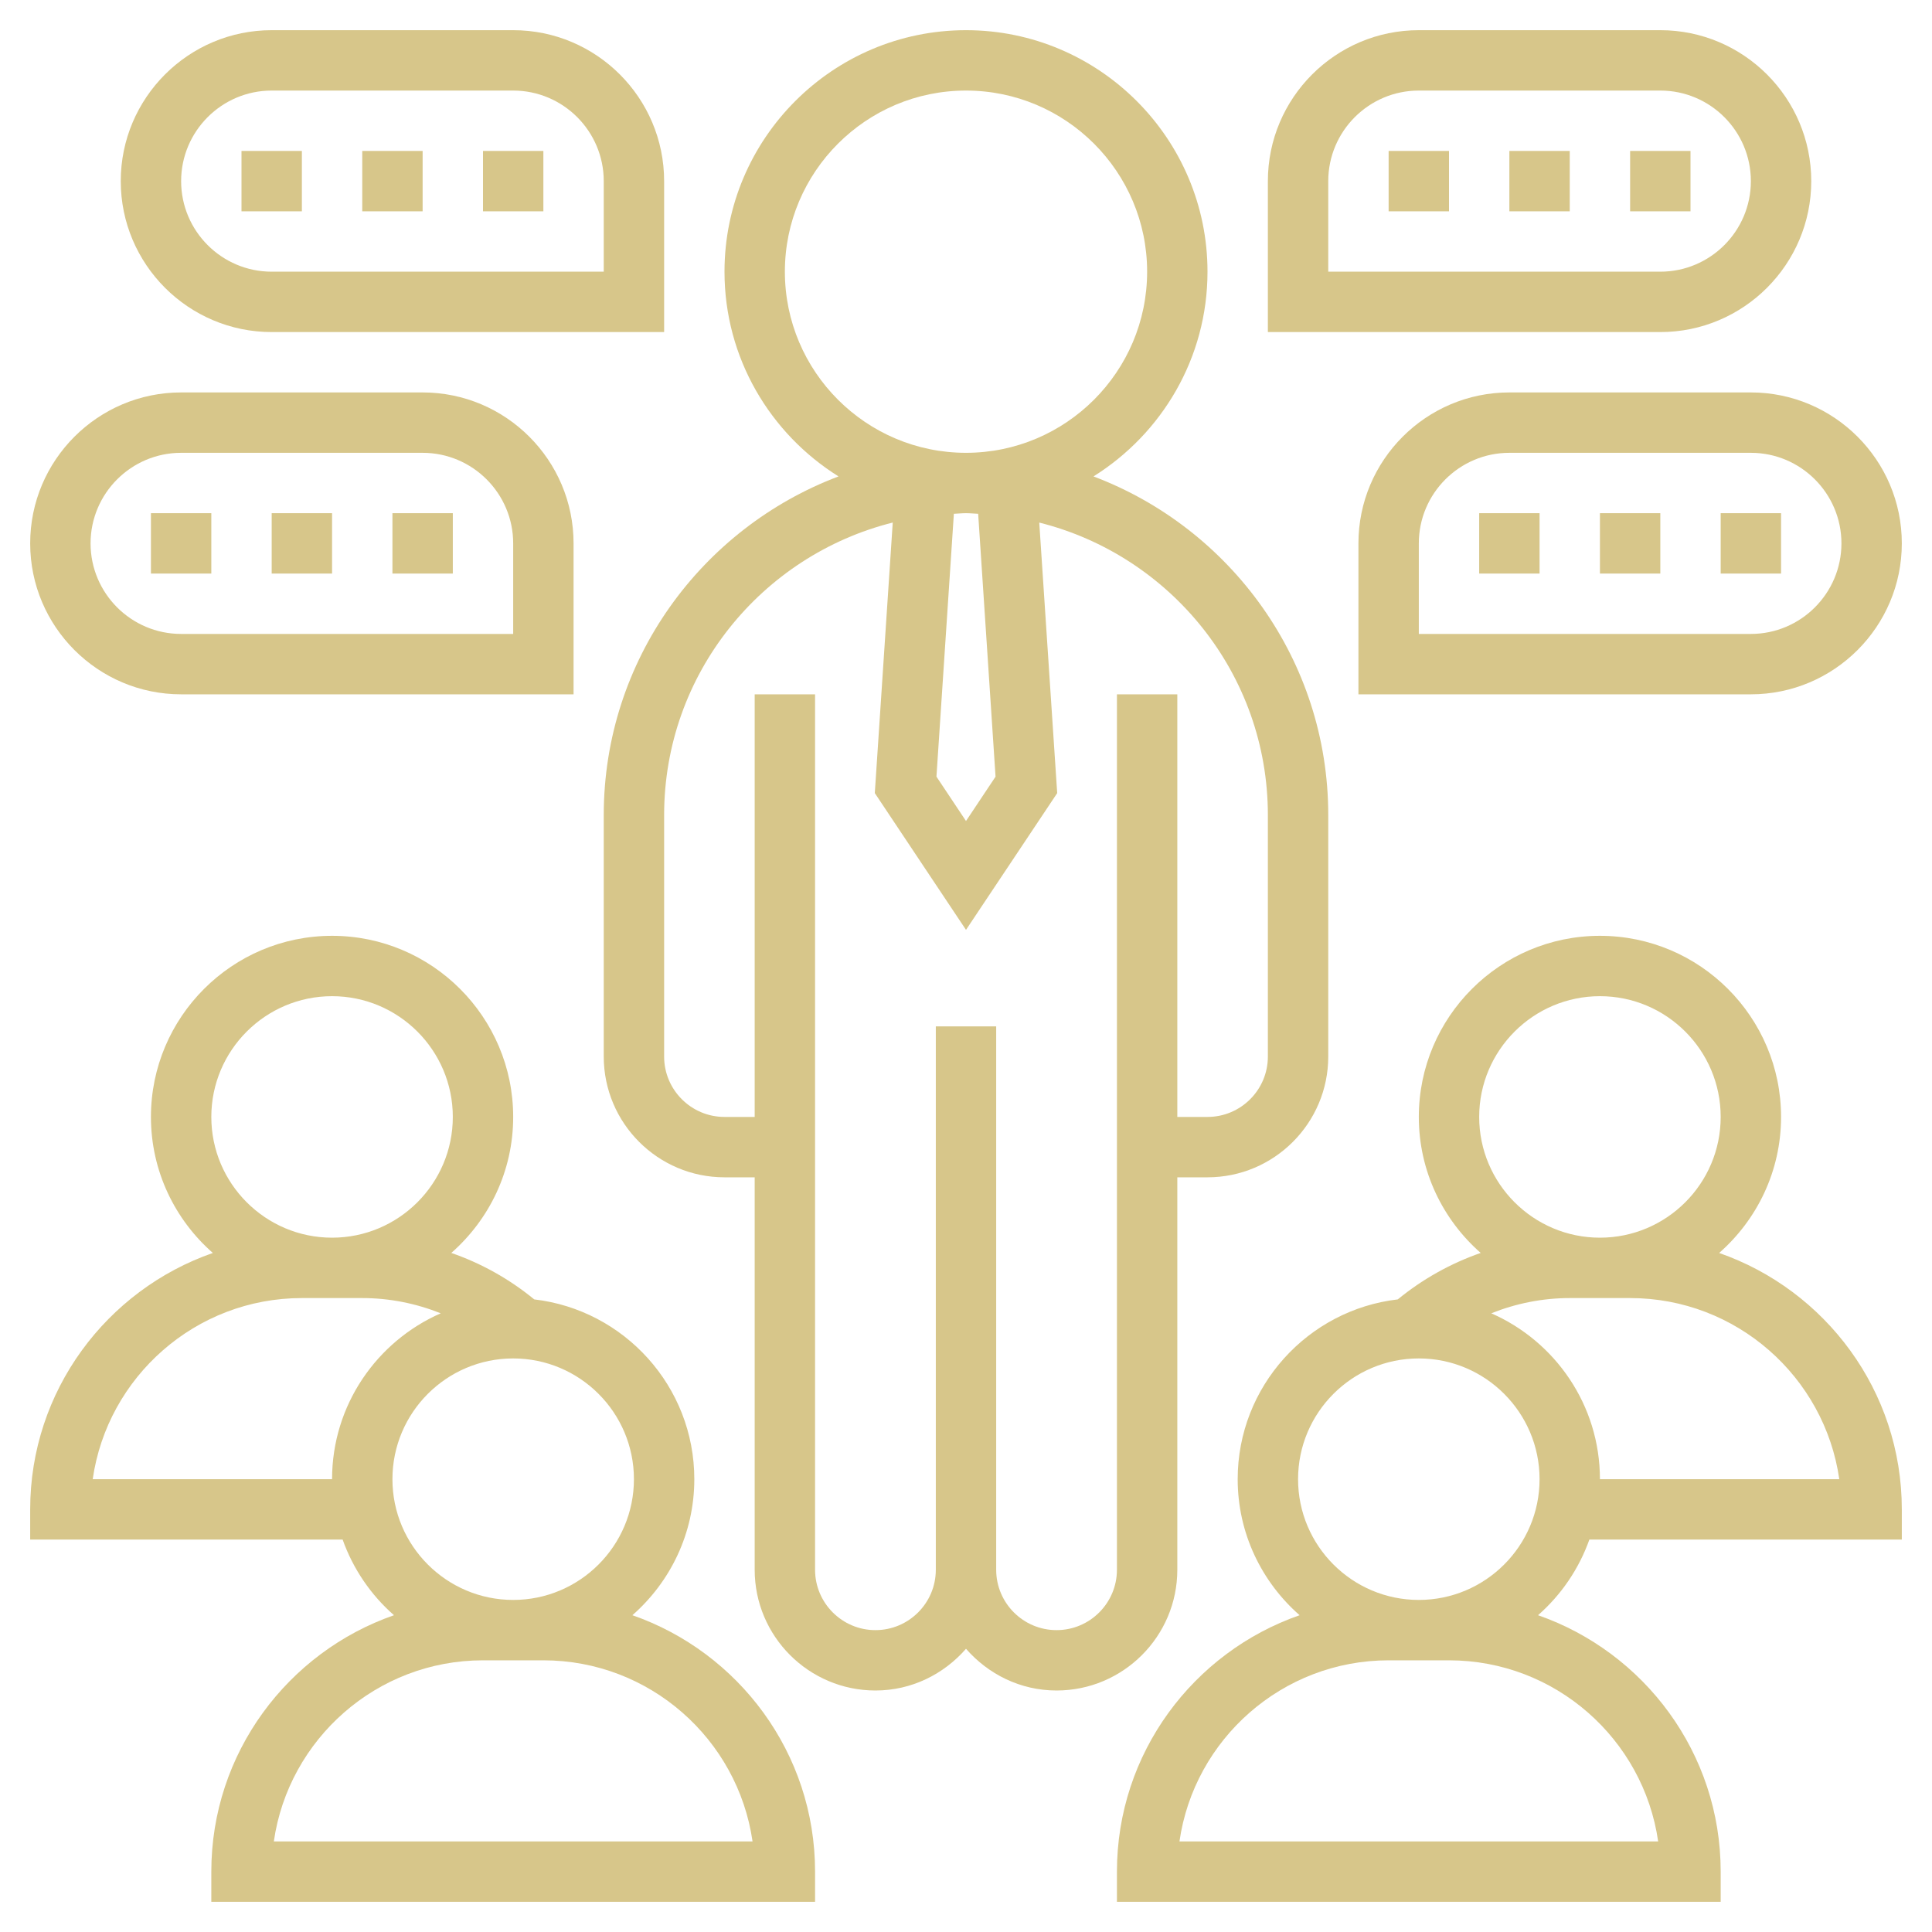
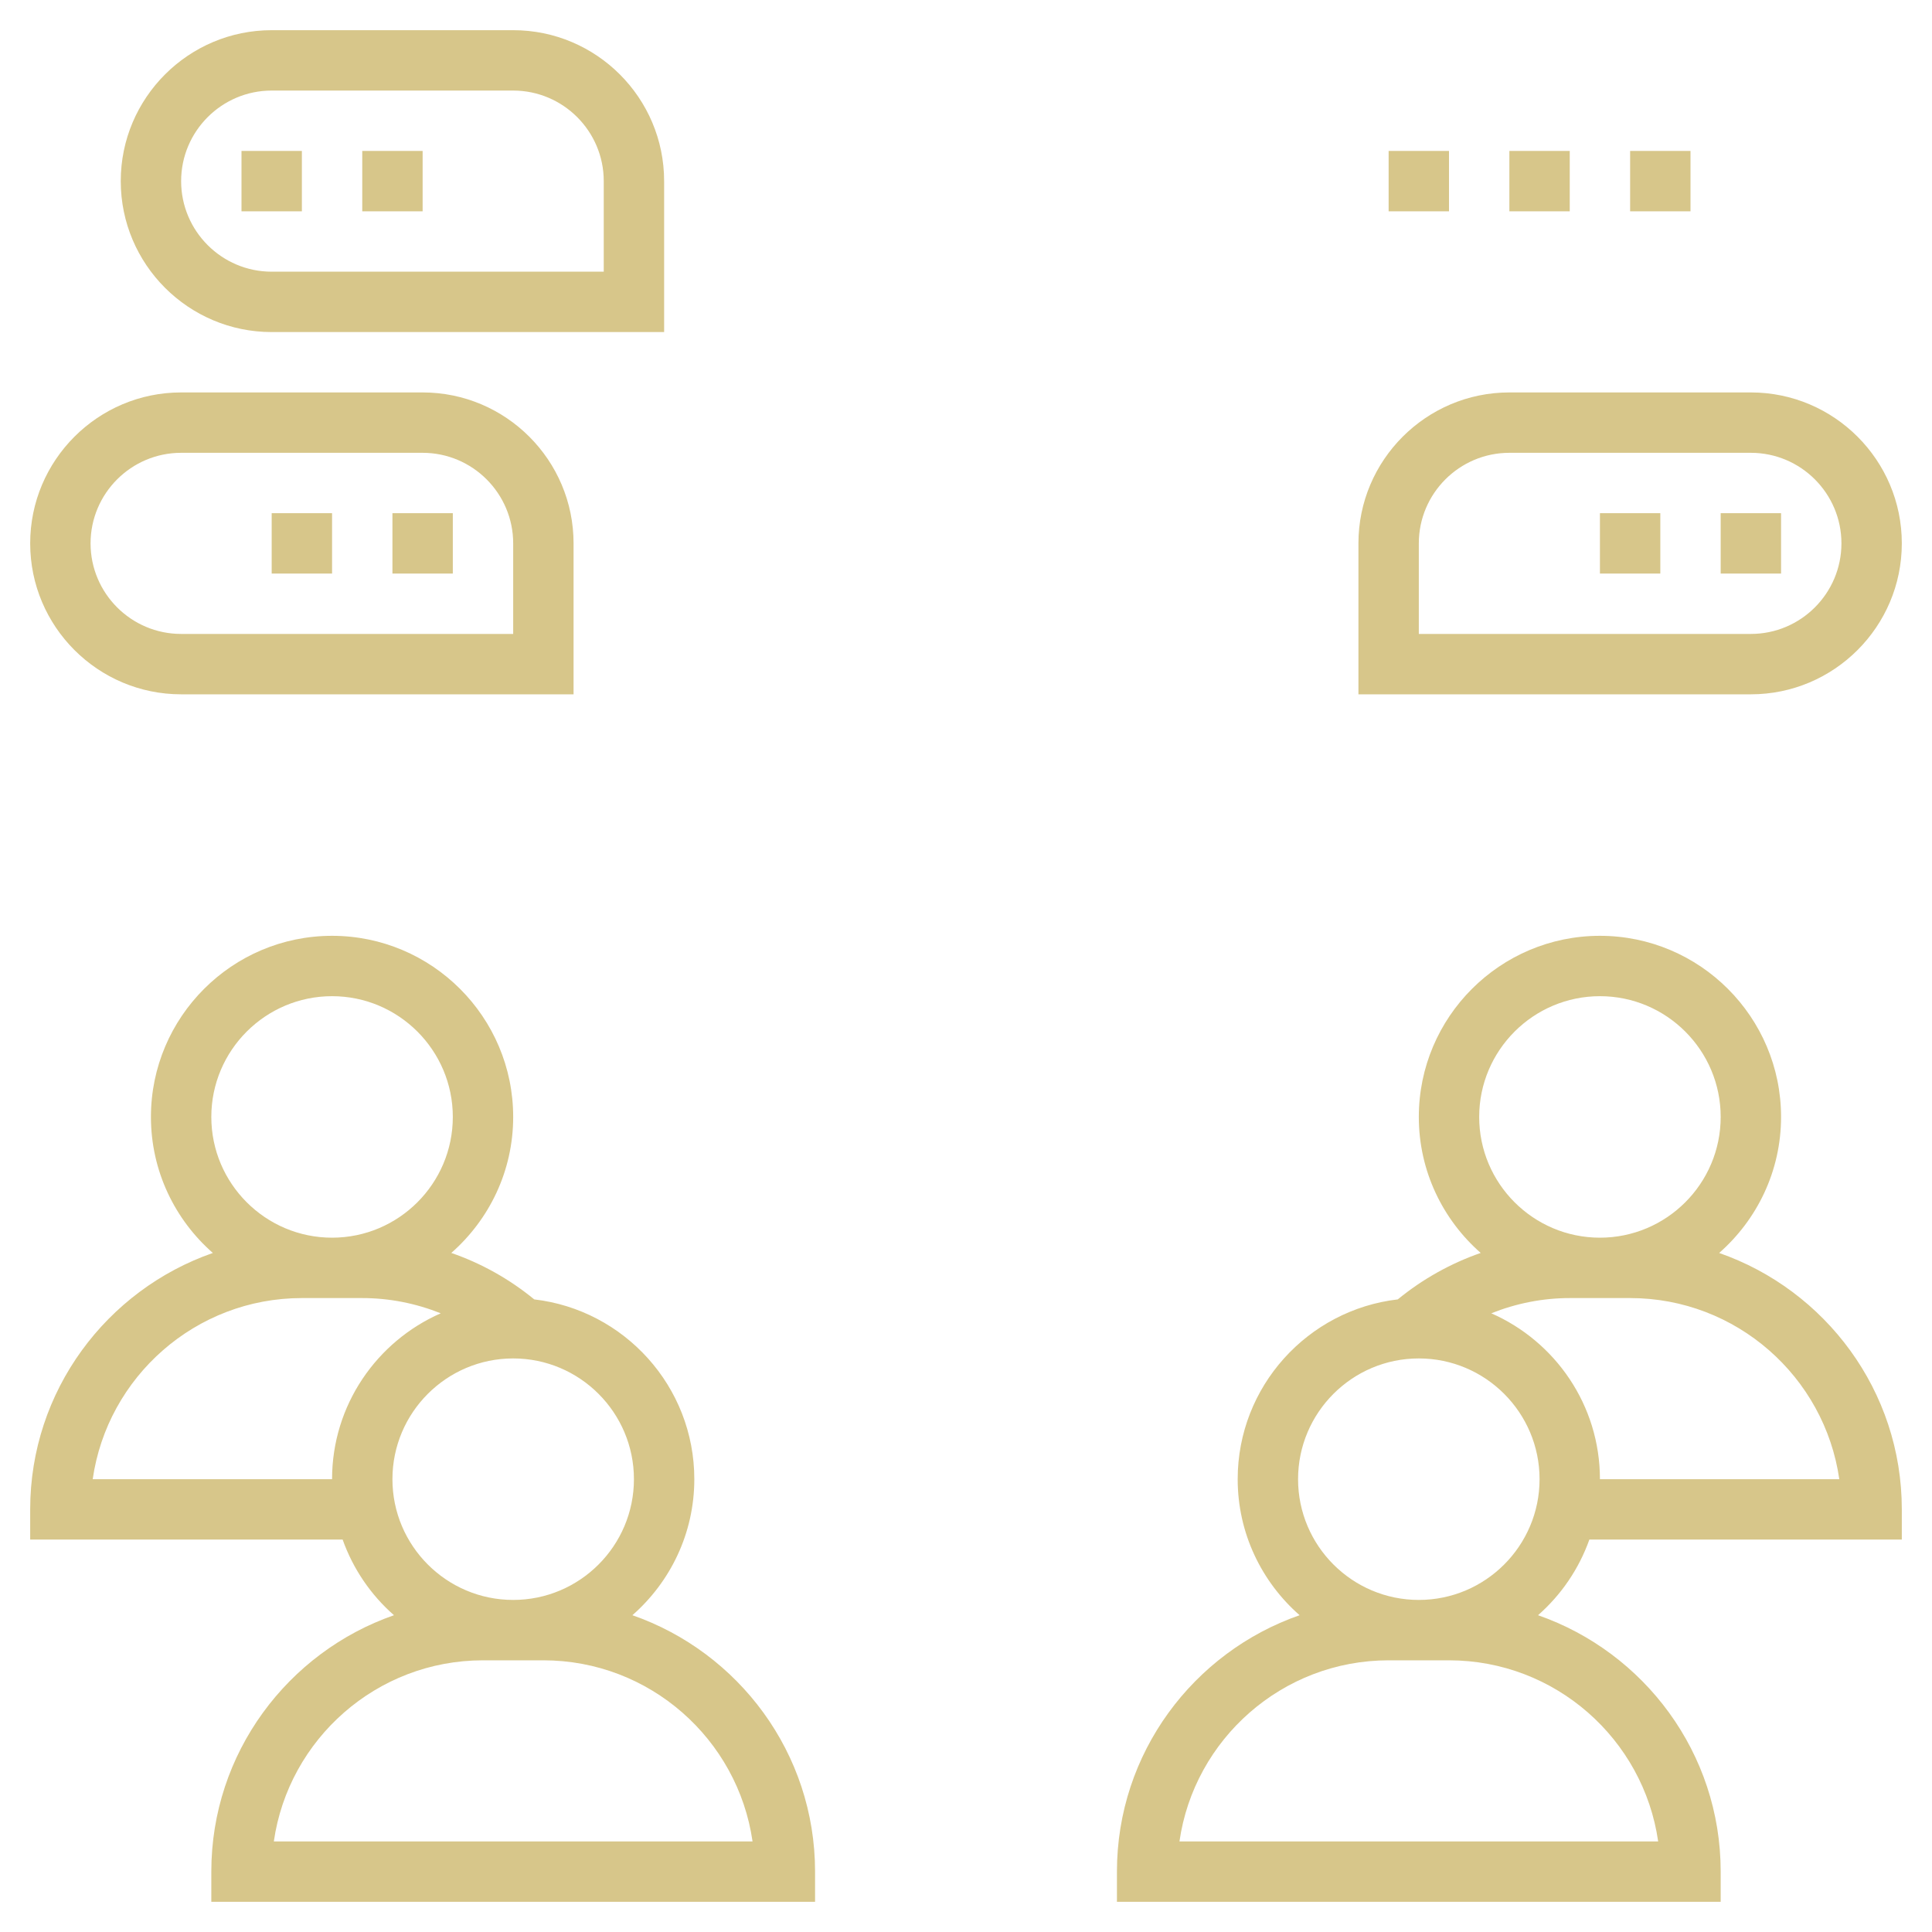
<svg xmlns="http://www.w3.org/2000/svg" width="250" height="250" viewBox="0 0 250 250" fill="none">
-   <path d="M152.344 203.125V152.344H156.25C164.867 152.344 171.875 145.336 171.875 136.719V105.469C171.875 85.434 159.219 68.344 141.496 61.648C150.336 56.121 156.25 46.328 156.25 35.156C156.25 17.926 142.23 3.906 125 3.906C107.77 3.906 93.75 17.926 93.75 35.156C93.75 46.328 99.664 56.121 108.504 61.648C90.781 68.344 78.125 85.434 78.125 105.469V136.719C78.125 145.336 85.133 152.344 93.75 152.344H97.656V203.125C97.656 211.742 104.664 218.75 113.281 218.75C117.973 218.75 122.133 216.633 125 213.352C127.867 216.633 132.027 218.75 136.719 218.75C145.336 218.75 152.344 211.742 152.344 203.125ZM128.824 100.5L125 106.238L121.176 100.496L123.43 66.484C123.953 66.465 124.469 66.406 125 66.406C125.531 66.406 126.047 66.465 126.574 66.484L128.824 100.5ZM101.562 35.156C101.562 22.23 112.074 11.719 125 11.719C137.926 11.719 148.438 22.23 148.438 35.156C148.438 48.082 137.926 58.594 125 58.594C112.074 58.594 101.562 48.082 101.562 35.156ZM144.531 203.125C144.531 207.434 141.027 210.938 136.719 210.938C132.41 210.938 128.906 207.434 128.906 203.125V132.812H121.094V203.125C121.094 207.434 117.59 210.938 113.281 210.938C108.973 210.938 105.469 207.434 105.469 203.125V89.844H97.656V144.531H93.75C89.441 144.531 85.938 141.027 85.938 136.719V105.469C85.938 87.203 98.555 71.871 115.52 67.617L113.199 102.625L125 120.324L136.801 102.629L134.48 67.621C151.445 71.871 164.062 87.203 164.062 105.469V136.719C164.062 141.027 160.559 144.531 156.25 144.531H152.344V89.844H144.531V203.125Z" fill="#D7C68A" />
  <path d="M222.457 162.133C227.355 157.836 230.469 151.547 230.469 144.531C230.469 131.605 219.957 121.094 207.031 121.094C194.105 121.094 183.594 131.605 183.594 144.531C183.594 151.543 186.703 157.828 191.602 162.129C187.723 163.477 184.094 165.504 180.871 168.141C169.227 169.496 160.156 179.406 160.156 191.406C160.156 198.422 163.27 204.711 168.168 209.008C154.434 213.793 144.531 226.84 144.531 242.188V246.094H222.656V242.188C222.656 226.84 212.754 213.793 199.02 209.008C202.004 206.391 204.309 203.031 205.664 199.219H246.094V195.312C246.094 179.965 236.191 166.918 222.457 162.133V162.133ZM207.031 128.906C215.648 128.906 222.656 135.914 222.656 144.531C222.656 153.148 215.648 160.156 207.031 160.156C198.414 160.156 191.406 153.148 191.406 144.531C191.406 135.914 198.414 128.906 207.031 128.906ZM187.5 214.844C201.254 214.844 212.664 225.047 214.566 238.281H152.621C154.52 225.047 165.934 214.844 179.688 214.844H187.5ZM183.594 207.031C174.977 207.031 167.969 200.023 167.969 191.406C167.969 182.789 174.977 175.781 183.594 175.781C192.211 175.781 199.219 182.789 199.219 191.406C199.219 200.023 192.211 207.031 183.594 207.031ZM207.031 191.406C207.031 181.816 201.238 173.566 192.973 169.941C196.176 168.66 199.613 167.969 203.125 167.969H210.938C224.691 167.969 236.102 178.172 238.004 191.406H207.031Z" fill="#D7C68A" />
  <path d="M81.832 209.008C86.731 204.711 89.844 198.422 89.844 191.406C89.844 179.402 80.773 169.496 69.129 168.141C65.91 165.5 62.281 163.473 58.398 162.129C63.297 157.828 66.406 151.543 66.406 144.531C66.406 131.605 55.895 121.094 42.969 121.094C30.043 121.094 19.531 131.605 19.531 144.531C19.531 151.547 22.645 157.836 27.543 162.133C13.809 166.918 3.906 179.965 3.906 195.312V199.219H44.336C45.691 203.031 47.996 206.391 50.98 209.008C37.246 213.793 27.344 226.84 27.344 242.188V246.094H105.469V242.188C105.469 226.84 95.566 213.793 81.832 209.008V209.008ZM42.969 128.906C51.586 128.906 58.594 135.914 58.594 144.531C58.594 153.148 51.586 160.156 42.969 160.156C34.352 160.156 27.344 153.148 27.344 144.531C27.344 135.914 34.352 128.906 42.969 128.906ZM42.969 191.406H11.996C13.895 178.172 25.309 167.969 39.062 167.969H46.875C50.391 167.969 53.828 168.66 57.031 169.941C48.762 173.566 42.969 181.816 42.969 191.406ZM66.406 175.781C75.023 175.781 82.031 182.789 82.031 191.406C82.031 200.023 75.023 207.031 66.406 207.031C57.789 207.031 50.781 200.023 50.781 191.406C50.781 182.789 57.789 175.781 66.406 175.781ZM35.434 238.281C37.332 225.047 48.746 214.844 62.5 214.844H70.312C84.066 214.844 95.477 225.047 97.379 238.281H35.434Z" fill="#D7C68A" />
-   <path d="M234.375 23.438C234.375 12.668 225.613 3.906 214.844 3.906H183.594C172.824 3.906 164.062 12.668 164.062 23.438V42.969H214.844C225.613 42.969 234.375 34.207 234.375 23.438ZM171.875 23.438C171.875 16.977 177.133 11.719 183.594 11.719H214.844C221.305 11.719 226.562 16.977 226.562 23.438C226.562 29.898 221.305 35.156 214.844 35.156H171.875V23.438Z" fill="#D7C68A" />
  <path d="M179.688 19.531H187.5V27.344H179.688V19.531Z" fill="#D7C68A" />
  <path d="M195.312 19.531H203.125V27.344H195.312V19.531Z" fill="#D7C68A" />
  <path d="M210.938 19.531H218.75V27.344H210.938V19.531Z" fill="#D7C68A" />
  <path d="M35.156 42.969H85.938V23.438C85.938 12.668 77.176 3.906 66.406 3.906H35.156C24.387 3.906 15.625 12.668 15.625 23.438C15.625 34.207 24.387 42.969 35.156 42.969ZM35.156 11.719H66.406C72.867 11.719 78.125 16.977 78.125 23.438V35.156H35.156C28.695 35.156 23.438 29.898 23.438 23.438C23.438 16.977 28.695 11.719 35.156 11.719Z" fill="#D7C68A" />
-   <path d="M62.5 19.531H70.312V27.344H62.5V19.531Z" fill="#D7C68A" />
  <path d="M46.875 19.531H54.688V27.344H46.875V19.531Z" fill="#D7C68A" />
  <path d="M31.25 19.531H39.062V27.344H31.25V19.531Z" fill="#D7C68A" />
  <path d="M195.312 50.781C184.543 50.781 175.781 59.543 175.781 70.312V89.844H226.562C237.332 89.844 246.094 81.082 246.094 70.312C246.094 59.543 237.332 50.781 226.562 50.781H195.312ZM238.281 70.312C238.281 76.773 233.023 82.031 226.562 82.031H183.594V70.312C183.594 63.852 188.852 58.594 195.312 58.594H226.562C233.023 58.594 238.281 63.852 238.281 70.312Z" fill="#D7C68A" />
-   <path d="M191.406 66.406H199.219V74.219H191.406V66.406Z" fill="#D7C68A" />
  <path d="M207.031 66.406H214.844V74.219H207.031V66.406Z" fill="#D7C68A" />
  <path d="M222.656 66.406H230.469V74.219H222.656V66.406Z" fill="#D7C68A" />
  <path d="M23.438 89.844H74.219V70.312C74.219 59.543 65.457 50.781 54.688 50.781H23.438C12.668 50.781 3.906 59.543 3.906 70.312C3.906 81.082 12.668 89.844 23.438 89.844ZM23.438 58.594H54.688C61.148 58.594 66.406 63.852 66.406 70.312V82.031H23.438C16.977 82.031 11.719 76.773 11.719 70.312C11.719 63.852 16.977 58.594 23.438 58.594Z" fill="#D7C68A" />
  <path d="M50.781 66.406H58.594V74.219H50.781V66.406Z" fill="#D7C68A" />
  <path d="M35.156 66.406H42.969V74.219H35.156V66.406Z" fill="#D7C68A" />
-   <path d="M19.531 66.406H27.344V74.219H19.531V66.406Z" fill="#D7C68A" />
</svg>